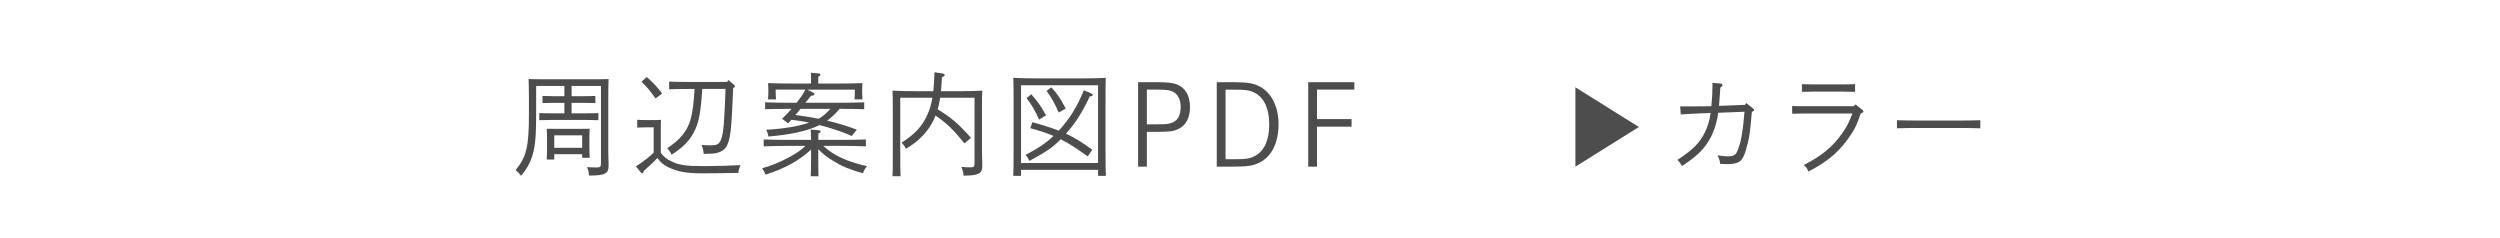
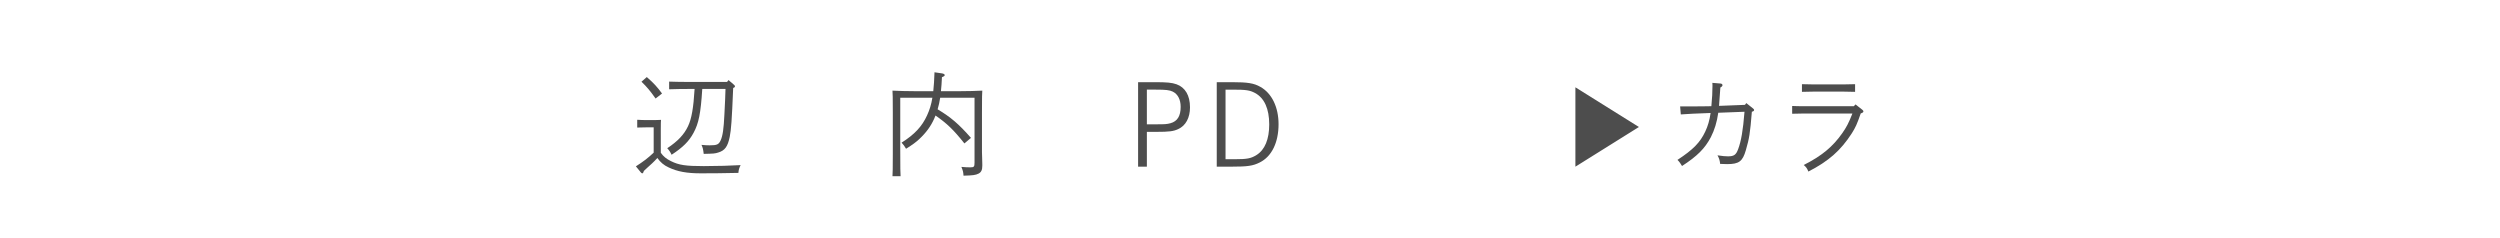
<svg xmlns="http://www.w3.org/2000/svg" version="1.1" id="レイヤー_1" x="0px" y="0px" width="315px" height="30px" viewBox="0 0 315 30" enable-background="new 0 0 315 30" xml:space="preserve">
  <g>
    <rect fill="none" width="315" height="30" />
    <g>
      <g>
-         <path fill="#4D4D4D" d="M72.022,12.119h1.61c0.406,0,0.995-0.014,1.387-0.028v0.896c-0.392-0.014-0.98-0.028-1.387-0.028h-1.61     v1.317h1.975c0.406,0,1.009,0,1.4-0.028v0.896c-0.392-0.014-0.994-0.028-1.4-0.028h-4.65c-0.406,0-0.994,0.014-1.4,0.028v-0.896     c0.406,0.028,0.994,0.028,1.4,0.028h1.765v-1.317h-1.358c-0.406,0-0.995,0.014-1.4,0.028v-0.896     c0.405,0.014,0.994,0.028,1.4,0.028h1.358v-1.289h-3.558v3.544c0,2.339-0.07,3.53-0.294,4.552     c-0.295,1.289-0.729,2.171-1.597,3.222c-0.337-0.42-0.393-0.477-0.701-0.715c1.373-1.666,1.682-2.941,1.682-7.017v-2.227     c0-0.827-0.028-1.779-0.042-2.228c0.616,0.014,0.952,0.028,2.03,0.028h6.094c1.009,0,1.442-0.014,1.961-0.028     c-0.028,0.448-0.042,1.415-0.042,2.228v7.004c0,0.21,0.042,1.428,0.042,1.666c0,1.023-0.448,1.262-2.479,1.262     c-0.042-0.519-0.07-0.658-0.238-1.064c0.477,0.041,0.743,0.041,1.149,0.041c0.532,0,0.602-0.056,0.602-0.574v-9.693h-3.697     V12.119z M69.837,20.104h-0.952c0.027-0.322,0.042-0.742,0.042-1.484v-1.163c0-0.421-0.015-0.98-0.042-1.232     c0.49,0.014,0.924,0.014,1.555,0.014h2.325c0.616,0,1.051,0,1.541-0.014c-0.028,0.252-0.042,0.812-0.042,1.232v0.967     c0,0.714,0.014,1.134,0.042,1.456h-0.953v-0.447h-3.516V20.104z M73.353,18.619V17.05h-3.516v1.569H73.353z" />
        <path fill="#4D4D4D" d="M83.262,19.249c0.322,0.462,0.7,0.771,1.274,1.051c1.009,0.504,1.877,0.63,4.146,0.63     c1.597,0,3.502-0.056,4.637-0.126c-0.183,0.364-0.252,0.589-0.28,0.98c-2.396,0.042-2.718,0.056-4.721,0.056     c-1.793,0-2.97-0.224-4.062-0.742c-0.616-0.279-1.036-0.645-1.429-1.19c-0.266,0.294-0.448,0.477-0.658,0.673     c-0.07,0.07-0.28,0.252-0.603,0.546c-0.084,0.084-0.238,0.224-0.434,0.406c-0.07,0.224-0.112,0.308-0.21,0.308     c-0.057,0-0.112-0.041-0.183-0.125l-0.616-0.757c0.42-0.267,0.826-0.546,1.232-0.854c0.351-0.266,0.673-0.561,1.009-0.869v-3.193     h-0.742c-0.379,0-0.995,0.014-1.331,0.028v-0.98c0.336,0.028,0.896,0.042,1.331,0.042h0.378c0.645,0,0.98-0.014,1.289-0.028     c-0.015,0.252-0.028,0.336-0.028,1.247V19.249z M81.497,9.71c0.868,0.756,1.316,1.247,1.919,2.073l-0.812,0.63     c-0.715-1.009-1.093-1.457-1.779-2.115L81.497,9.71z M88.486,11.208c-0.196,3.096-0.448,4.329-1.093,5.519     c-0.574,1.079-1.358,1.849-2.773,2.773c-0.153-0.336-0.294-0.546-0.546-0.826c1.316-0.868,2.129-1.724,2.619-2.773     c0.448-0.938,0.687-2.325,0.826-4.693h-0.7c-0.729,0-1.919,0.014-2.507,0.042v-0.967c0.588,0.028,1.778,0.042,2.507,0.042h4.791     l0.182-0.238l0.7,0.603c0.085,0.07,0.112,0.126,0.112,0.182c0,0.098-0.056,0.154-0.224,0.21     c-0.168,4.104-0.252,5.239-0.435,6.164c-0.252,1.219-0.603,1.723-1.457,1.975c-0.406,0.127-0.546,0.141-1.82,0.168     c-0.07-0.574-0.112-0.77-0.28-1.135c0.49,0.043,0.7,0.057,1.022,0.057c0.925,0,1.148-0.098,1.387-0.616     c0.266-0.574,0.392-1.457,0.477-3.25c0.084-1.597,0.111-2.241,0.14-3.236H88.486z" />
-         <path fill="#4D4D4D" d="M103.104,20.146c0,0.98,0.014,1.653,0.027,2.06h-0.98c0.028-0.505,0.042-1.163,0.042-2.06v-1.303     c-1.499,1.401-3.292,2.382-5.743,3.166c-0.111-0.322-0.196-0.491-0.42-0.812c1.274-0.364,2.045-0.673,3.292-1.331     c0.966-0.518,1.471-0.854,2.171-1.484h-2.479c-0.771,0-2.031,0.027-2.787,0.056v-0.868c0.729,0.027,1.989,0.056,2.787,0.056h3.18     c0-0.364-0.028-1.05-0.042-1.303l0.995,0.084c0.168,0.015,0.252,0.07,0.252,0.14c0,0.085-0.084,0.169-0.28,0.281     c0,0.308-0.014,0.574-0.014,0.798h3.207c0.883,0,2.073-0.028,2.788-0.056v0.868c-0.743-0.028-1.934-0.056-2.788-0.056h-2.577     c1.316,1.219,2.913,1.947,5.505,2.562c-0.252,0.295-0.336,0.436-0.504,0.883c-1.709-0.477-2.592-0.84-3.754-1.555     c-0.841-0.518-1.387-0.938-1.877-1.471V20.146z M102.486,11.685c0.084,0.042,0.127,0.112,0.127,0.182     c0,0.126-0.099,0.168-0.421,0.196c-0.378,0.462-0.574,0.714-0.714,0.883h4.608c0.882,0,2.087-0.028,2.802-0.056v0.869     c-0.743-0.028-1.934-0.042-2.802-0.042h-0.309c-0.448,0.575-0.98,1.051-1.555,1.485c1.316,0.308,2.563,0.687,3.74,1.135     l-0.645,0.798c-1.303-0.589-2.634-1.009-4.062-1.373c-1.54,0.743-3.516,1.19-6.443,1.443c-0.056-0.364-0.112-0.546-0.28-0.854     c2.241-0.126,3.979-0.42,5.421-0.896c-0.742-0.168-1.484-0.28-2.241-0.364c-0.168,0.196-0.224,0.266-0.406,0.448l-0.771-0.574     c0.364-0.336,0.799-0.771,1.205-1.247h-0.532c-0.784,0-2.045,0.014-2.802,0.042V12.89c0.729,0.028,1.989,0.056,2.802,0.056h1.162     c0.406-0.519,0.827-1.051,1.107-1.653h-3.74v0.238c0,0.28,0.014,0.687,0.042,0.995h-1.009c0.028-0.35,0.042-0.687,0.042-0.995     v-0.238c0-0.224-0.014-0.448-0.028-0.827c0.715,0.042,1.821,0.056,2.774,0.056h2.633V10.06l-0.014-0.896l0.938,0.084     c0.182,0.014,0.252,0.07,0.252,0.154s-0.07,0.154-0.266,0.28v0.841h2.787c0.952,0,2.045-0.014,2.773-0.056     c-0.014,0.378-0.028,0.603-0.028,0.827v0.238c0,0.308,0.015,0.645,0.042,0.995h-1.008c0.027-0.308,0.042-0.714,0.042-0.995     v-0.238h-5.995L102.486,11.685z M100.862,13.716c-0.211,0.267-0.393,0.504-0.645,0.771c0.98,0.14,1.961,0.28,2.928,0.477     c0.574-0.322,1.05-0.756,1.484-1.247H100.862z" />
        <path fill="#4D4D4D" d="M117.593,11.489c0.07-0.658,0.126-1.443,0.154-2.381l0.952,0.14c0.183,0.028,0.337,0.112,0.337,0.21     c0,0.098-0.085,0.168-0.351,0.266c-0.028,0.672-0.07,1.247-0.126,1.765h2.423c0.953,0,2.046-0.028,2.788-0.07     c-0.028,0.434-0.042,0.616-0.042,2.731v5.043c0,0.252,0.042,1.008,0.042,1.498v0.183c0,0.532-0.126,0.812-0.463,0.995     c-0.378,0.195-0.742,0.237-1.904,0.266c-0.042-0.49-0.042-0.532-0.267-1.107c0.477,0.043,0.729,0.057,1.135,0.057     c0.448,0,0.519-0.084,0.519-0.588v-8.181h-4.329c-0.069,0.49-0.182,0.98-0.321,1.457c1.681,1.009,2.661,1.849,4.202,3.6     l-0.827,0.7c-1.372-1.723-2.185-2.507-3.642-3.516c-0.056,0.14-0.112,0.266-0.168,0.406c-0.42,0.938-1.009,1.751-1.877,2.563     c-0.435,0.405-0.799,0.672-1.667,1.218c-0.196-0.336-0.294-0.476-0.561-0.77c1.639-1.037,2.577-2.045,3.208-3.432     c0.322-0.7,0.532-1.373,0.672-2.227h-4.048v6.583c0,2.55,0.014,2.718,0.042,3.307h-1.022c0.028-0.589,0.042-0.841,0.042-2.732     V14.15c0-1.961-0.014-2.297-0.042-2.731c0.742,0.042,1.835,0.07,2.787,0.07H117.593z" />
-         <path fill="#4D4D4D" d="M128.65,21.406v0.756h-0.98c0.028-0.729,0.042-1.471,0.042-3.305v-5.884c0-2.101-0.014-2.675-0.042-3.166     c0.742,0.042,1.835,0.07,2.787,0.07h6.079c0.953,0,2.06-0.028,2.788-0.07c-0.014,0.49-0.028,1.176-0.028,3.166v5.884     c0,2.143,0.015,2.576,0.042,3.305h-0.98v-0.756H128.65z M138.357,10.747h-9.707v9.791h9.707V10.747z M130.079,15.397     c1.345,0.364,2.396,0.701,3.319,1.064c1.345-1.428,2.283-2.941,3.166-5.084l0.868,0.364c0.154,0.07,0.238,0.154,0.238,0.224     c0,0.112-0.027,0.126-0.364,0.196c-1.008,2.115-1.793,3.348-2.997,4.679c1.135,0.518,2.129,1.148,3.319,2.031l-0.574,0.84     c-1.667-1.19-2.297-1.597-3.292-2.101l-0.111-0.056c-1.022,1.036-1.835,1.568-3.937,2.717c-0.196-0.378-0.294-0.532-0.49-0.756     c1.569-0.812,2.563-1.485,3.516-2.382c-0.868-0.378-1.723-0.658-2.928-0.98L130.079,15.397z M129.939,11.881     c0.84,0.953,1.148,1.373,1.862,2.647l-0.882,0.546c-0.463-1.079-0.911-1.849-1.569-2.717L129.939,11.881z M132.46,10.999     c0.701,0.729,1.135,1.359,1.821,2.675l-0.883,0.504c-0.532-1.205-0.868-1.807-1.526-2.717L132.46,10.999z" />
        <path fill="#4D4D4D" d="M145.542,10.354c1.499,0,2.102,0.056,2.704,0.266c1.093,0.392,1.694,1.415,1.694,2.899     c0,1.317-0.532,2.311-1.484,2.746c-0.589,0.279-1.163,0.35-2.718,0.35h-1.232V21h-1.106V10.354H145.542z M145.725,15.663     c1.036,0,1.303-0.014,1.765-0.14c0.854-0.238,1.274-0.896,1.274-2.059c0-0.924-0.363-1.611-0.994-1.919     c-0.406-0.196-0.854-0.252-2.171-0.252h-1.093v4.37H145.725z" />
        <path fill="#4D4D4D" d="M155.229,10.354c1.975,0,2.76,0.126,3.572,0.588c1.442,0.799,2.297,2.55,2.297,4.707     c0,2.312-0.868,4.076-2.367,4.819c-0.868,0.435-1.527,0.532-3.628,0.532h-1.793V10.354H155.229z M155.537,20.062     c1.625,0,2.088-0.099,2.788-0.532c1.051-0.658,1.597-1.989,1.597-3.852c0-1.975-0.616-3.334-1.793-3.964     c-0.672-0.35-1.106-0.42-2.886-0.42h-0.826v8.769H155.537z" />
-         <path fill="#4D4D4D" d="M170.297,15.005v0.952h-4.356V21h-1.106V10.354h5.812v0.938h-4.706v3.712H170.297z" />
      </g>
    </g>
    <g>
      <g>
        <path fill="#4D4D4D" d="M219.865,13.212l0.168-0.224l0.827,0.658c0.14,0.112,0.154,0.14,0.154,0.21     c0,0.112-0.07,0.168-0.28,0.224c-0.225,2.773-0.322,3.334-0.757,4.847c-0.406,1.401-0.854,1.751-2.354,1.751     c-0.237,0-0.434-0.014-0.882-0.027c-0.057-0.477-0.126-0.701-0.337-1.079c0.645,0.099,1.009,0.126,1.331,0.126     c0.742,0,1.009-0.182,1.274-0.91c0.379-1.009,0.617-2.396,0.799-4.707l-3.306,0.126c-0.168,1.19-0.477,2.185-0.938,3.082     c-0.742,1.415-1.709,2.382-3.628,3.628c-0.126-0.238-0.364-0.574-0.574-0.771c1.989-1.303,2.857-2.199,3.502-3.571     c0.322-0.673,0.546-1.429,0.672-2.34c-2.297,0.084-2.451,0.098-3.754,0.182l-0.084-1.009h0.448c1.919,0,2.844-0.014,3.488-0.028     c0.098-0.995,0.14-1.821,0.14-2.605c0-0.126,0-0.182-0.014-0.336l1.022,0.084c0.168,0.014,0.252,0.098,0.252,0.21     c0,0.098-0.07,0.182-0.267,0.294l-0.168,2.312L219.865,13.212z" />
        <path fill="#4D4D4D" d="M225.812,13.352c0.435,0.028,0.98,0.028,1.401,0.028h6.373l0.21-0.224l0.854,0.672     c0.098,0.07,0.14,0.14,0.14,0.21c0,0.098-0.098,0.182-0.336,0.252c-0.476,1.373-0.658,1.764-1.135,2.521     c-1.387,2.144-2.899,3.488-5.463,4.805c-0.168-0.406-0.266-0.56-0.588-0.826c2.27-1.149,3.642-2.283,4.847-3.992     c0.532-0.757,0.812-1.275,1.288-2.494h-6.19c-0.379,0-0.995,0.014-1.401,0.028V13.352z M233.741,11.573     c-0.393-0.014-0.995-0.028-1.401-0.028h-3.894c-0.406,0-0.995,0.014-1.401,0.028v-0.966c0.406,0.014,0.995,0.028,1.401,0.028     h3.894c0.406,0,1.009-0.014,1.401-0.028V11.573z" />
-         <path fill="#4D4D4D" d="M249.521,16.168c-0.658-0.029-1.766-0.043-2.508-0.043h-5.49c-0.687,0-1.905,0.014-2.508,0.043v-1.023     c0.574,0.028,1.793,0.042,2.508,0.042h5.49c0.771,0,1.892-0.014,2.508-0.042V16.168z" />
      </g>
    </g>
  </g>
  <polygon fill="#4D4D4D" points="206.5,16 198.5,21 198.5,11 " />
</svg>